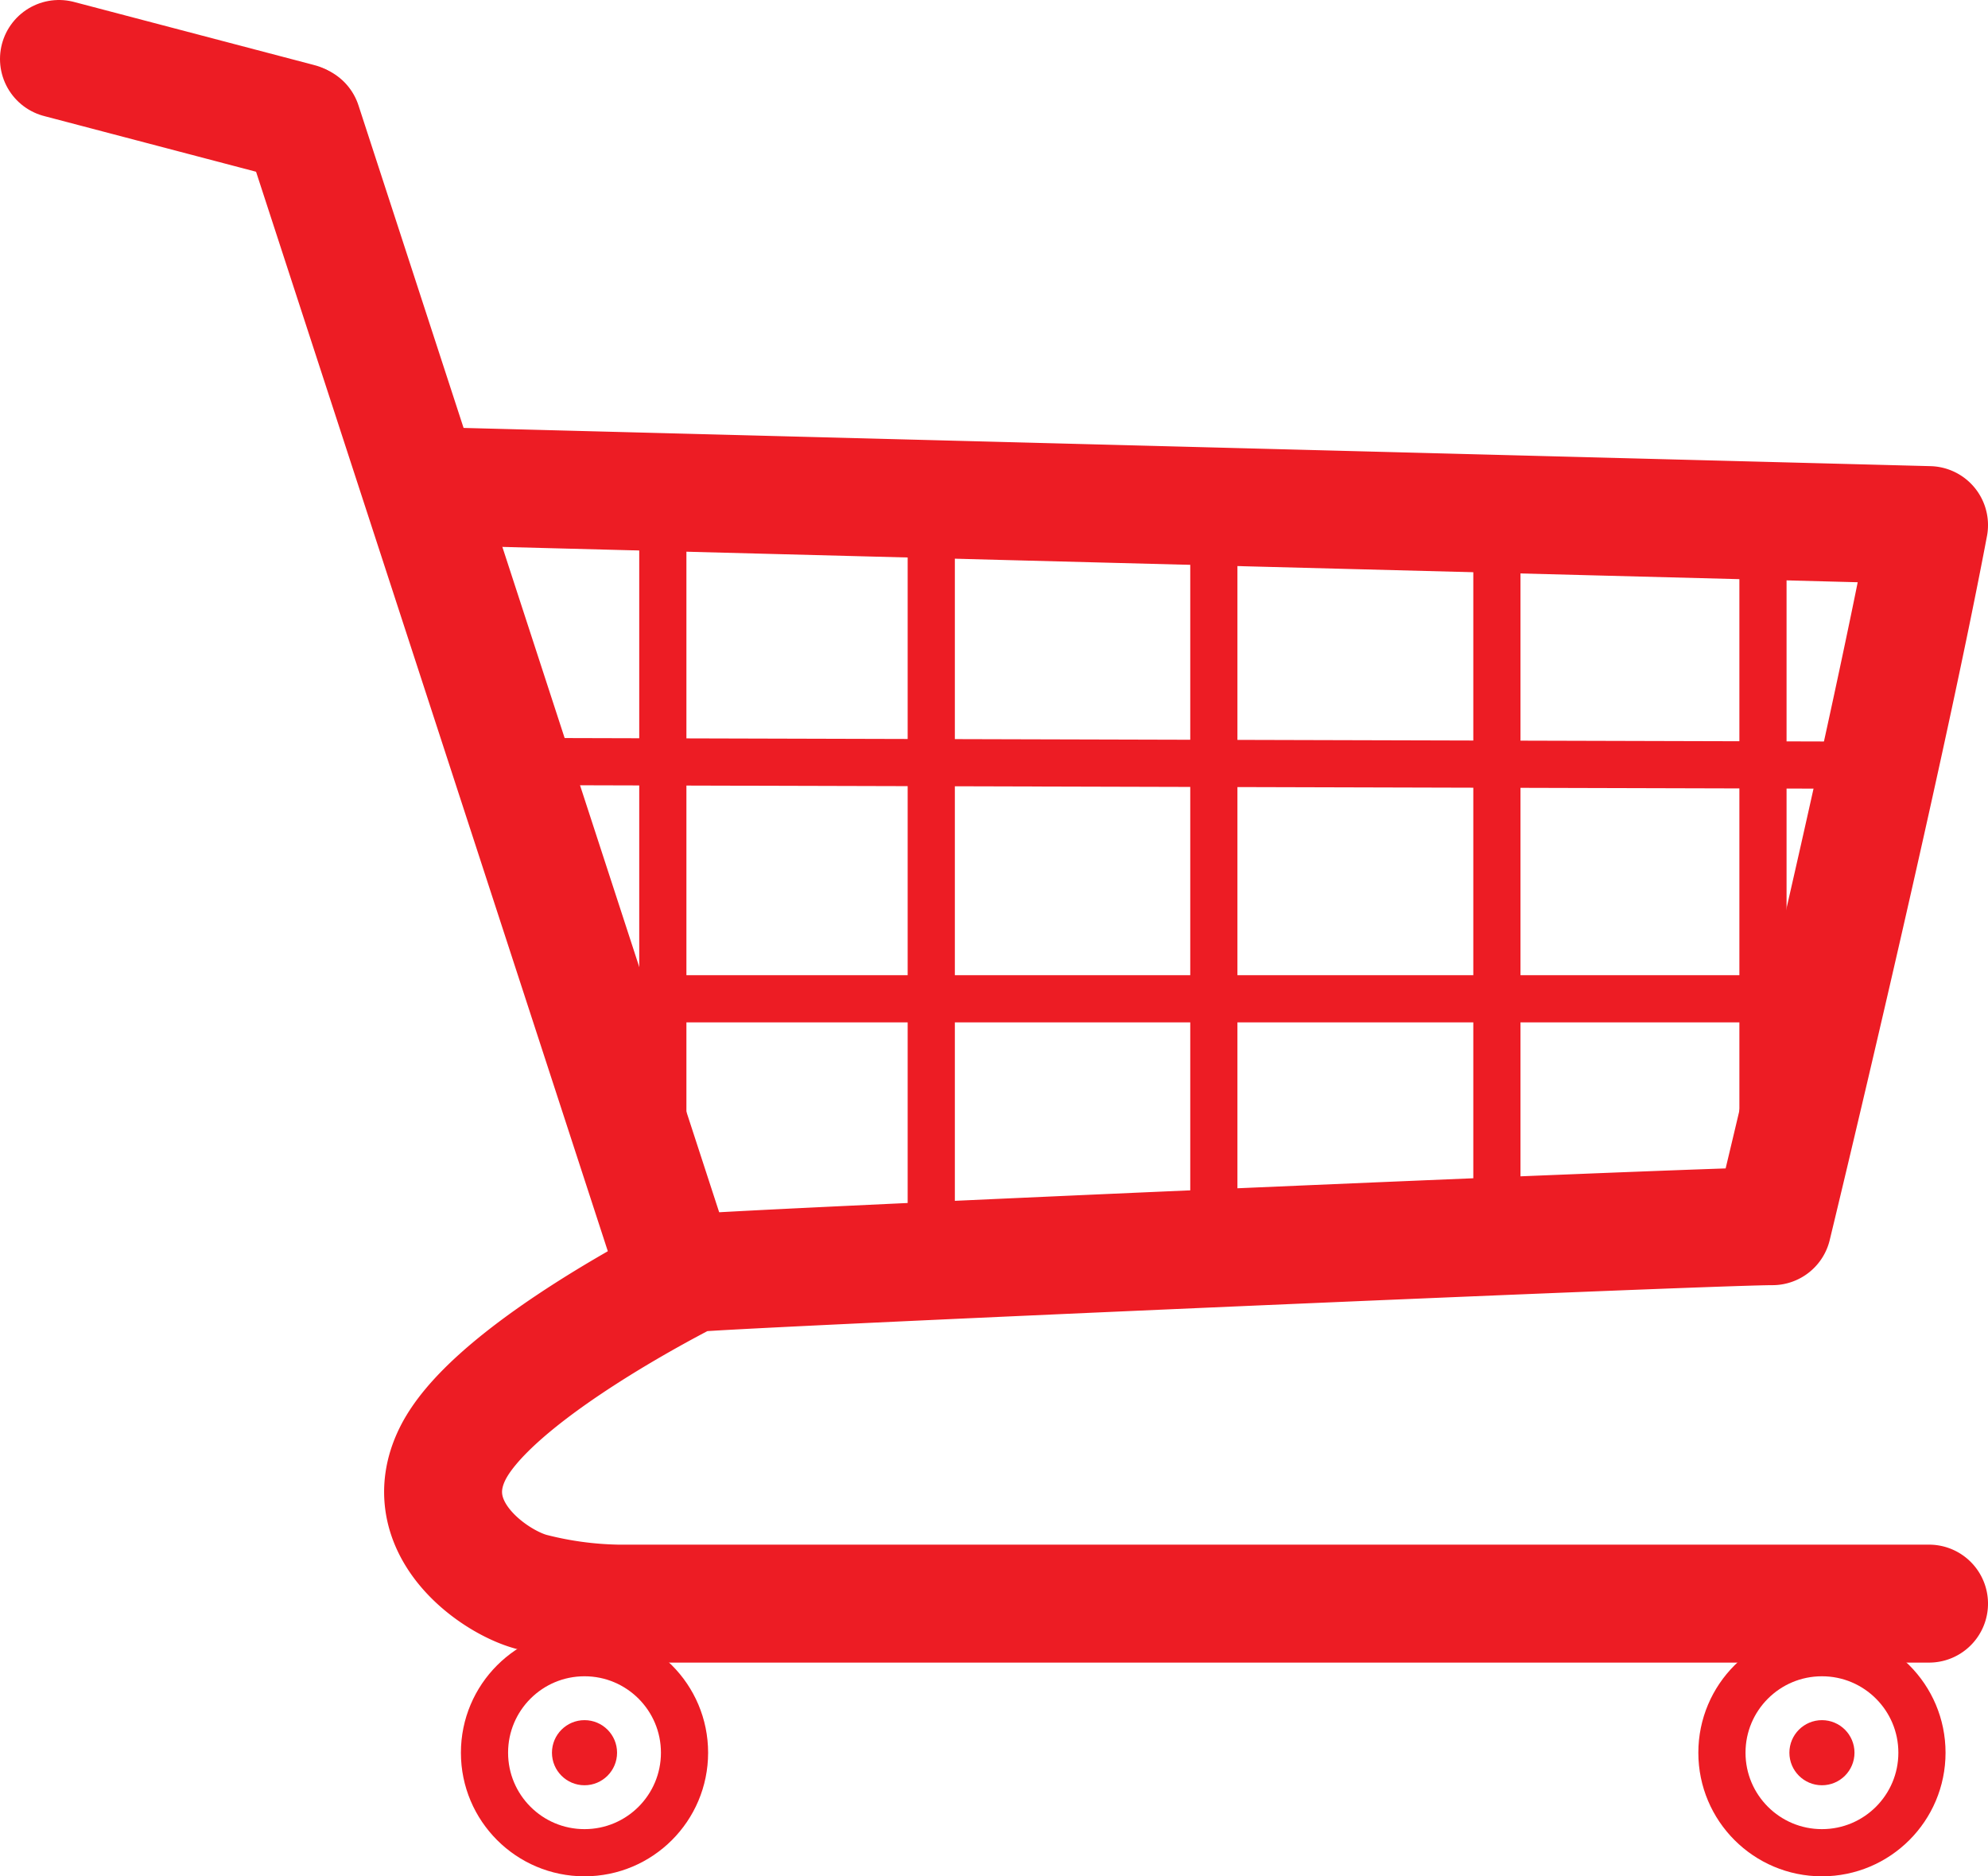
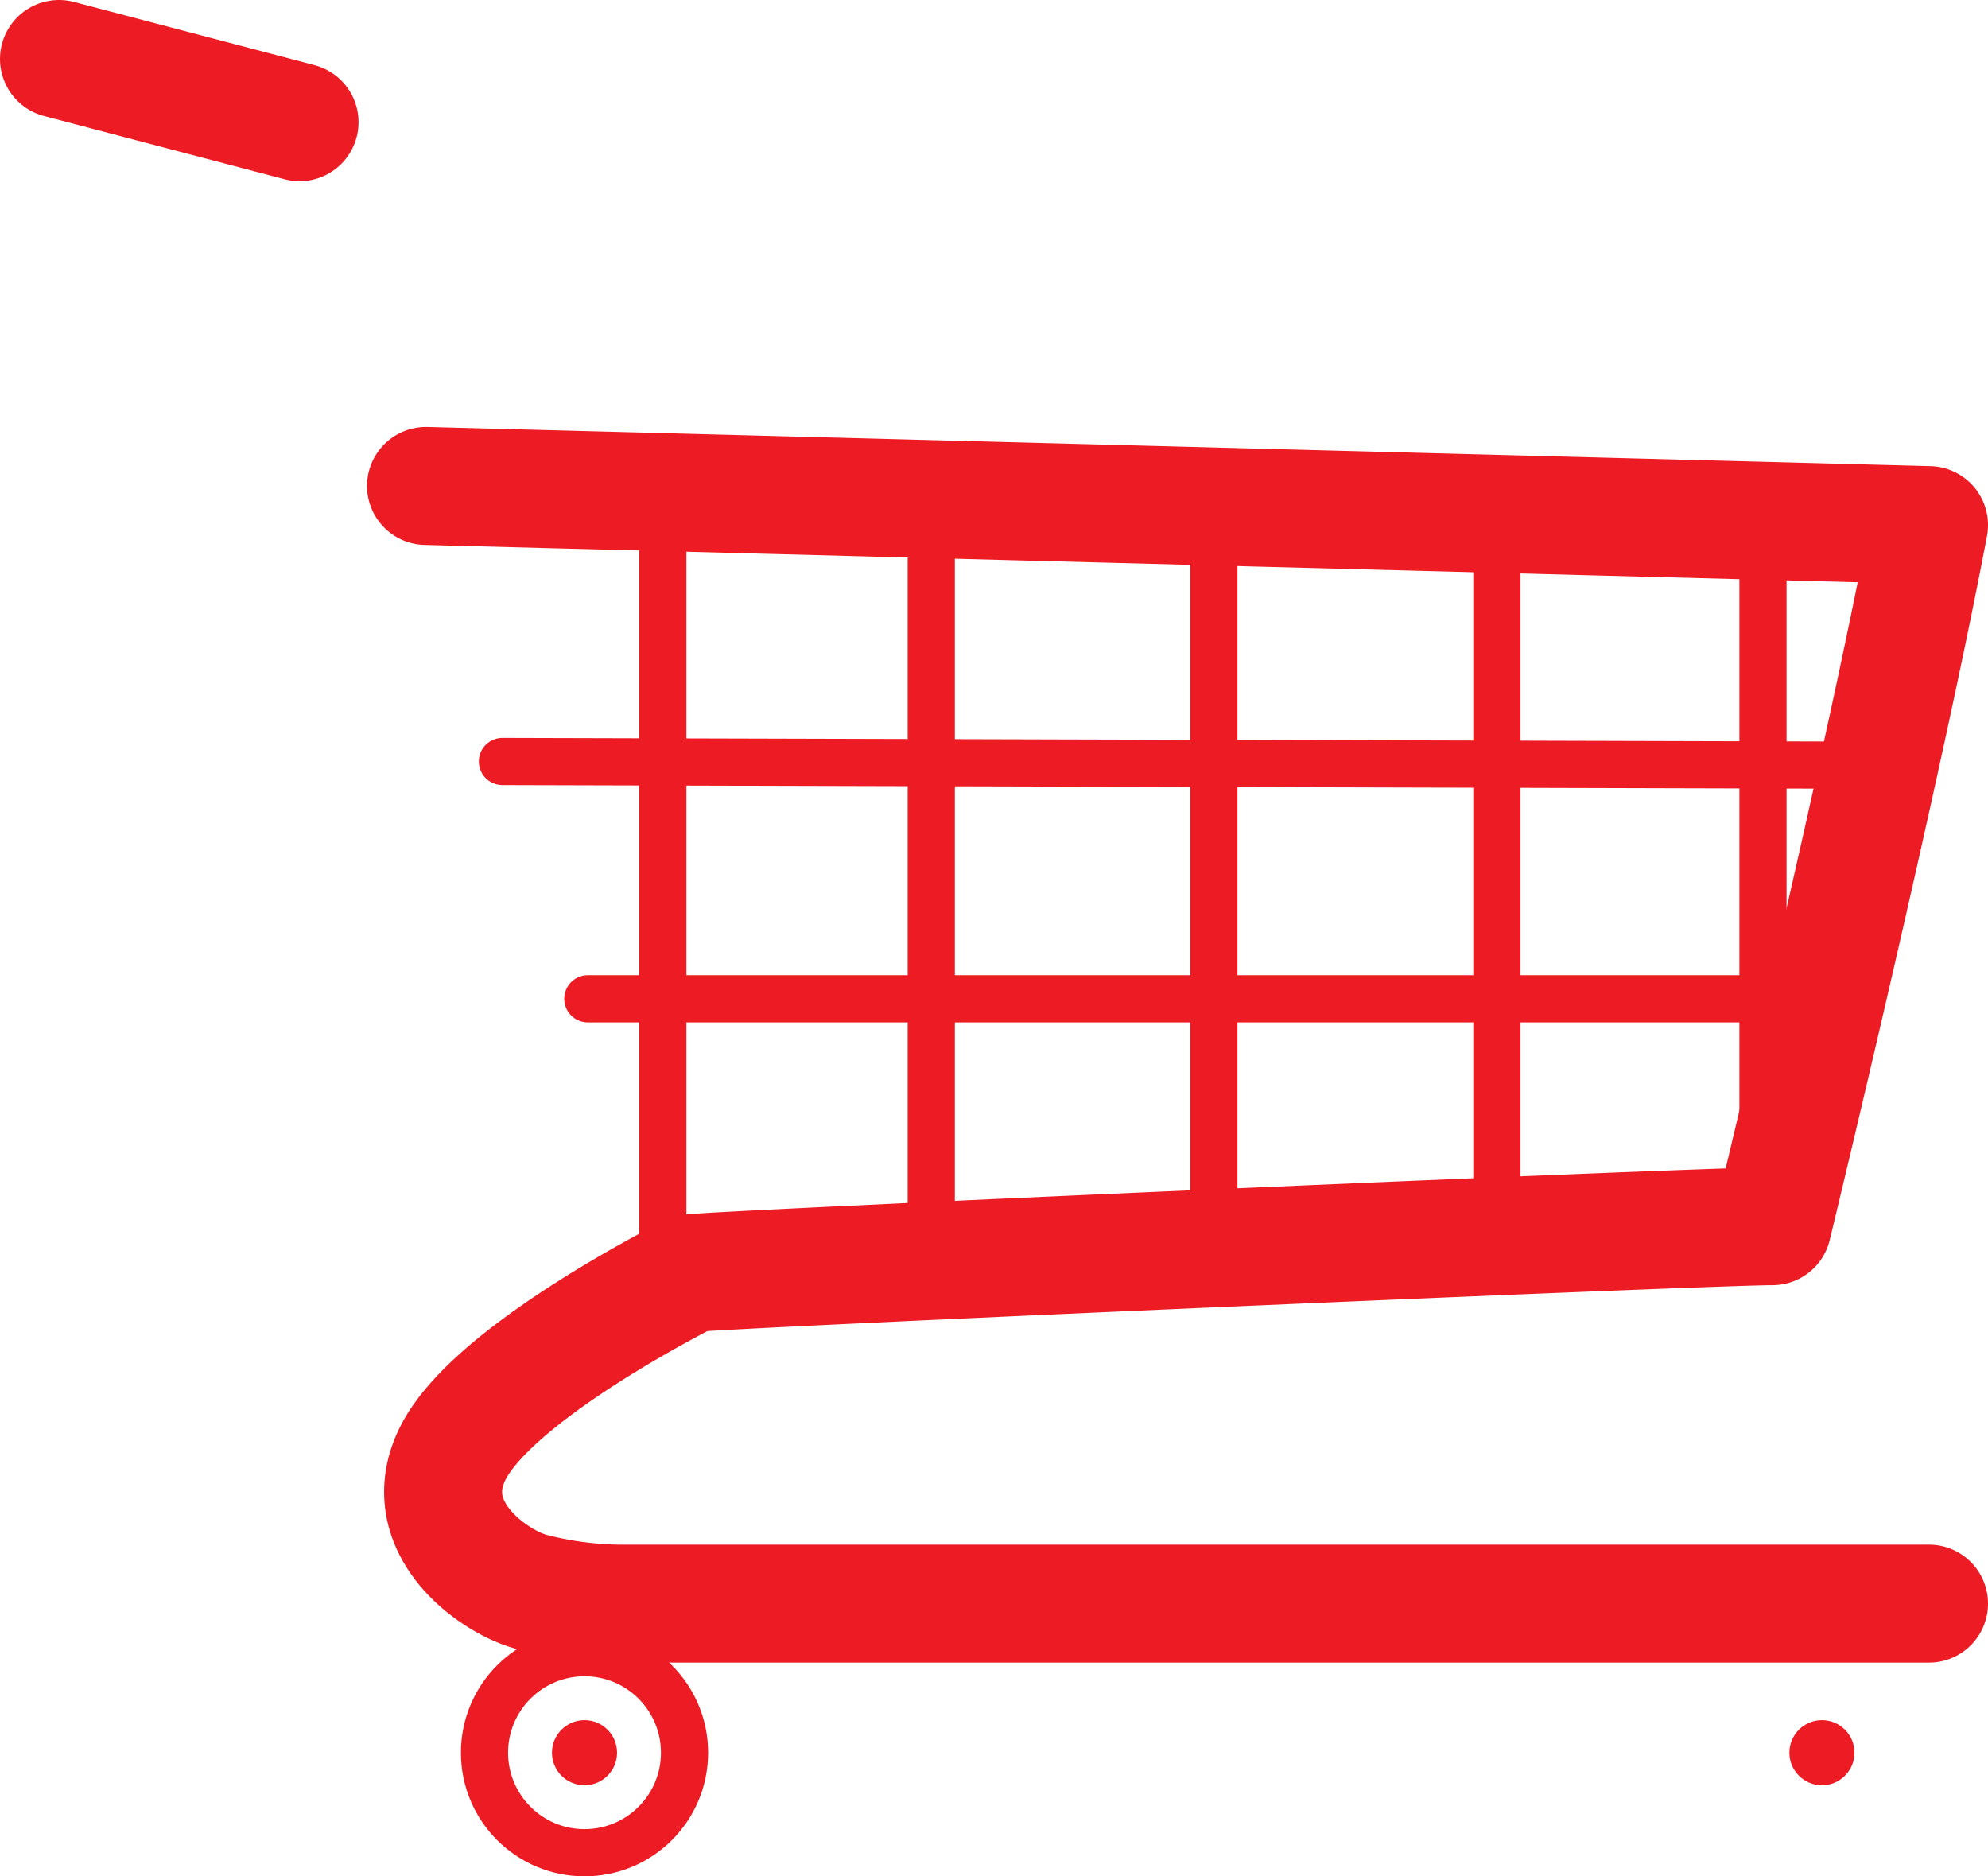
<svg xmlns="http://www.w3.org/2000/svg" id="Layer_1" data-name="Layer 1" viewBox="0 0 42.14 39.77">
  <defs>
    <style>.cls-1,.cls-2,.cls-3{fill:none;stroke:#ed1c24;stroke-linecap:round;}.cls-1{stroke-linejoin:round;}.cls-1,.cls-2{stroke-width:2.5px;}.cls-2,.cls-3{stroke-miterlimit:10;}.cls-4{fill:#ed1c24;}</style>
  </defs>
  <title>Giỏ hàng</title>
  <path class="cls-1" d="M15.46,18l31.86.83C46.32,24.12,44,33.69,44,33.69c-1.4,0-22.79.93-22.93,1-.9.46-4.29,2.28-5.05,3.83s.86,2.7,1.67,2.92a7.85,7.85,0,0,0,1.84.25H47.32" transform="translate(-6.43 -7.7)" />
-   <line class="cls-2" x1="14.14" y1="26.34" x2="6.41" y2="2.62" />
  <line class="cls-2" x1="6.35" y1="2.59" x2="1.25" y2="1.25" />
  <circle class="cls-3" cx="12.39" cy="37.15" r="2.12" />
-   <circle class="cls-3" cx="38.62" cy="37.15" r="2.12" />
  <line class="cls-3" x1="10.65" y1="16.14" x2="40.06" y2="16.22" />
  <line class="cls-3" x1="12.46" y1="21.17" x2="39.2" y2="21.17" />
  <line class="cls-3" x1="25.73" y1="26.15" x2="25.73" y2="10.78" />
  <line class="cls-3" x1="14.05" y1="26.76" x2="14.05" y2="10.34" />
  <line class="cls-3" x1="19.74" y1="26.42" x2="19.74" y2="10.34" />
  <line class="cls-3" x1="37.37" y1="25.88" x2="37.37" y2="11.08" />
  <line class="cls-3" x1="31.73" y1="25.88" x2="31.73" y2="10.78" />
  <circle class="cls-4" cx="12.39" cy="37.15" r="0.69" />
  <circle class="cls-4" cx="38.62" cy="37.15" r="0.69" />
</svg>